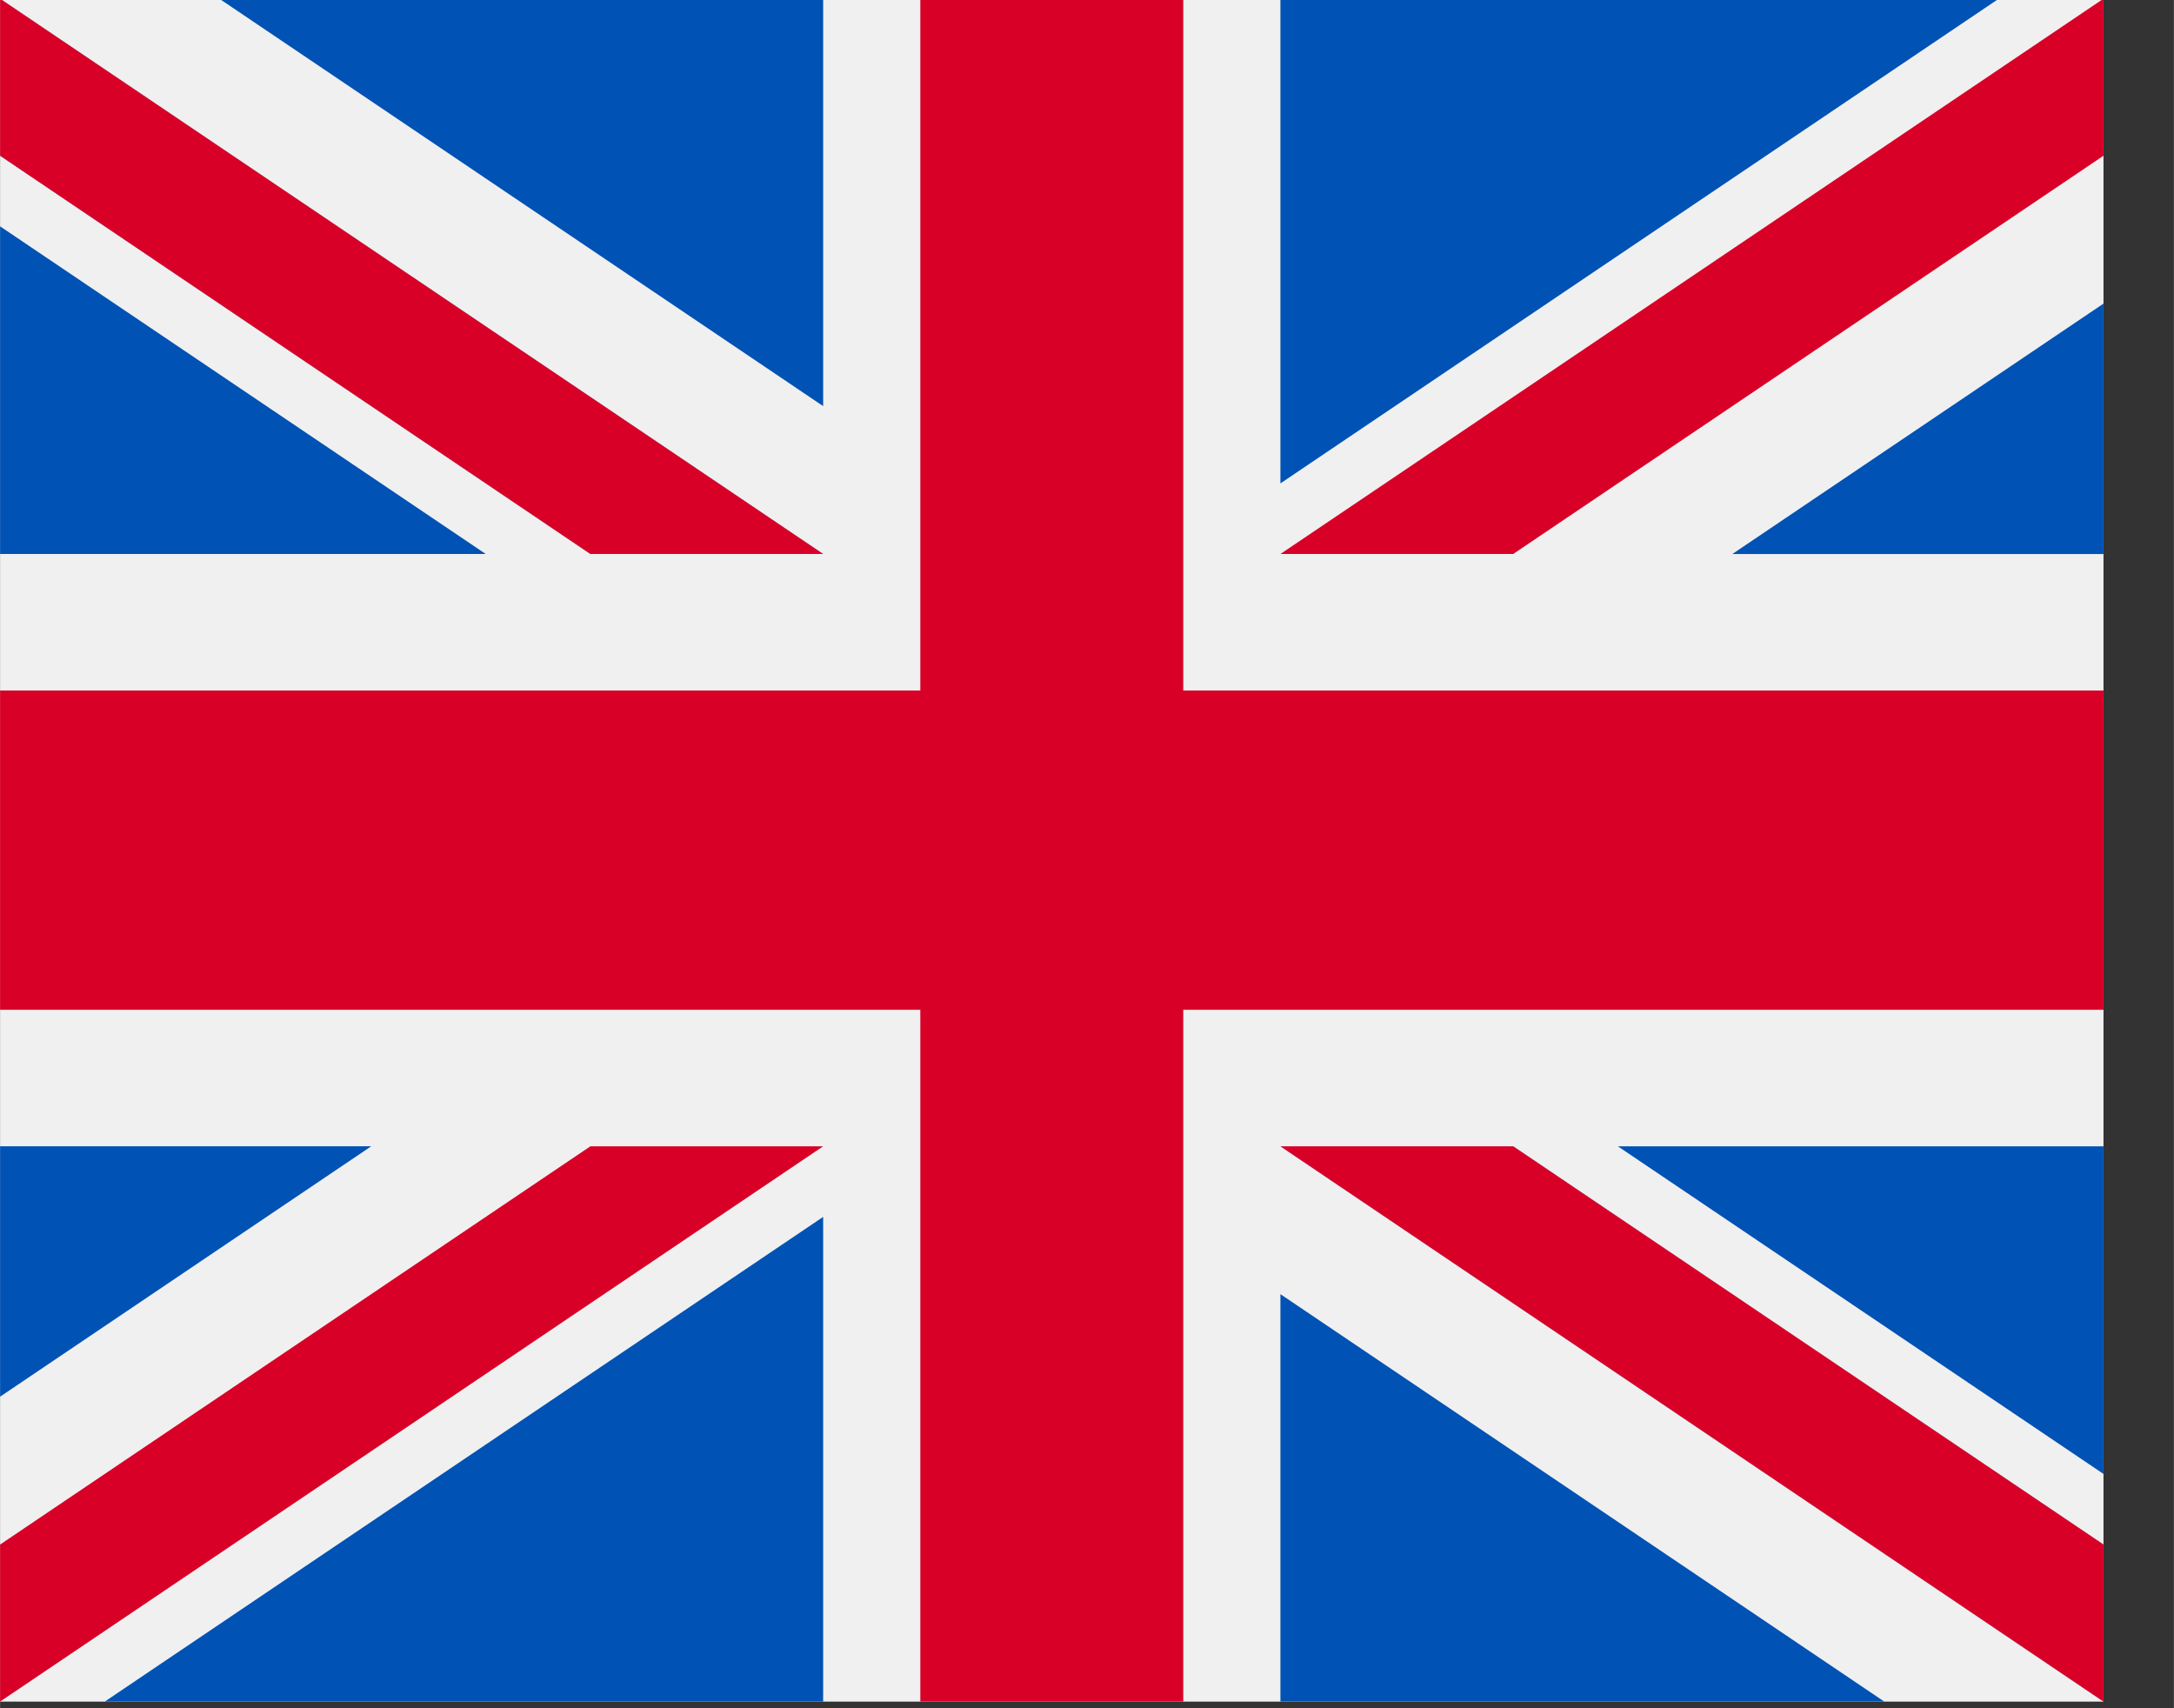
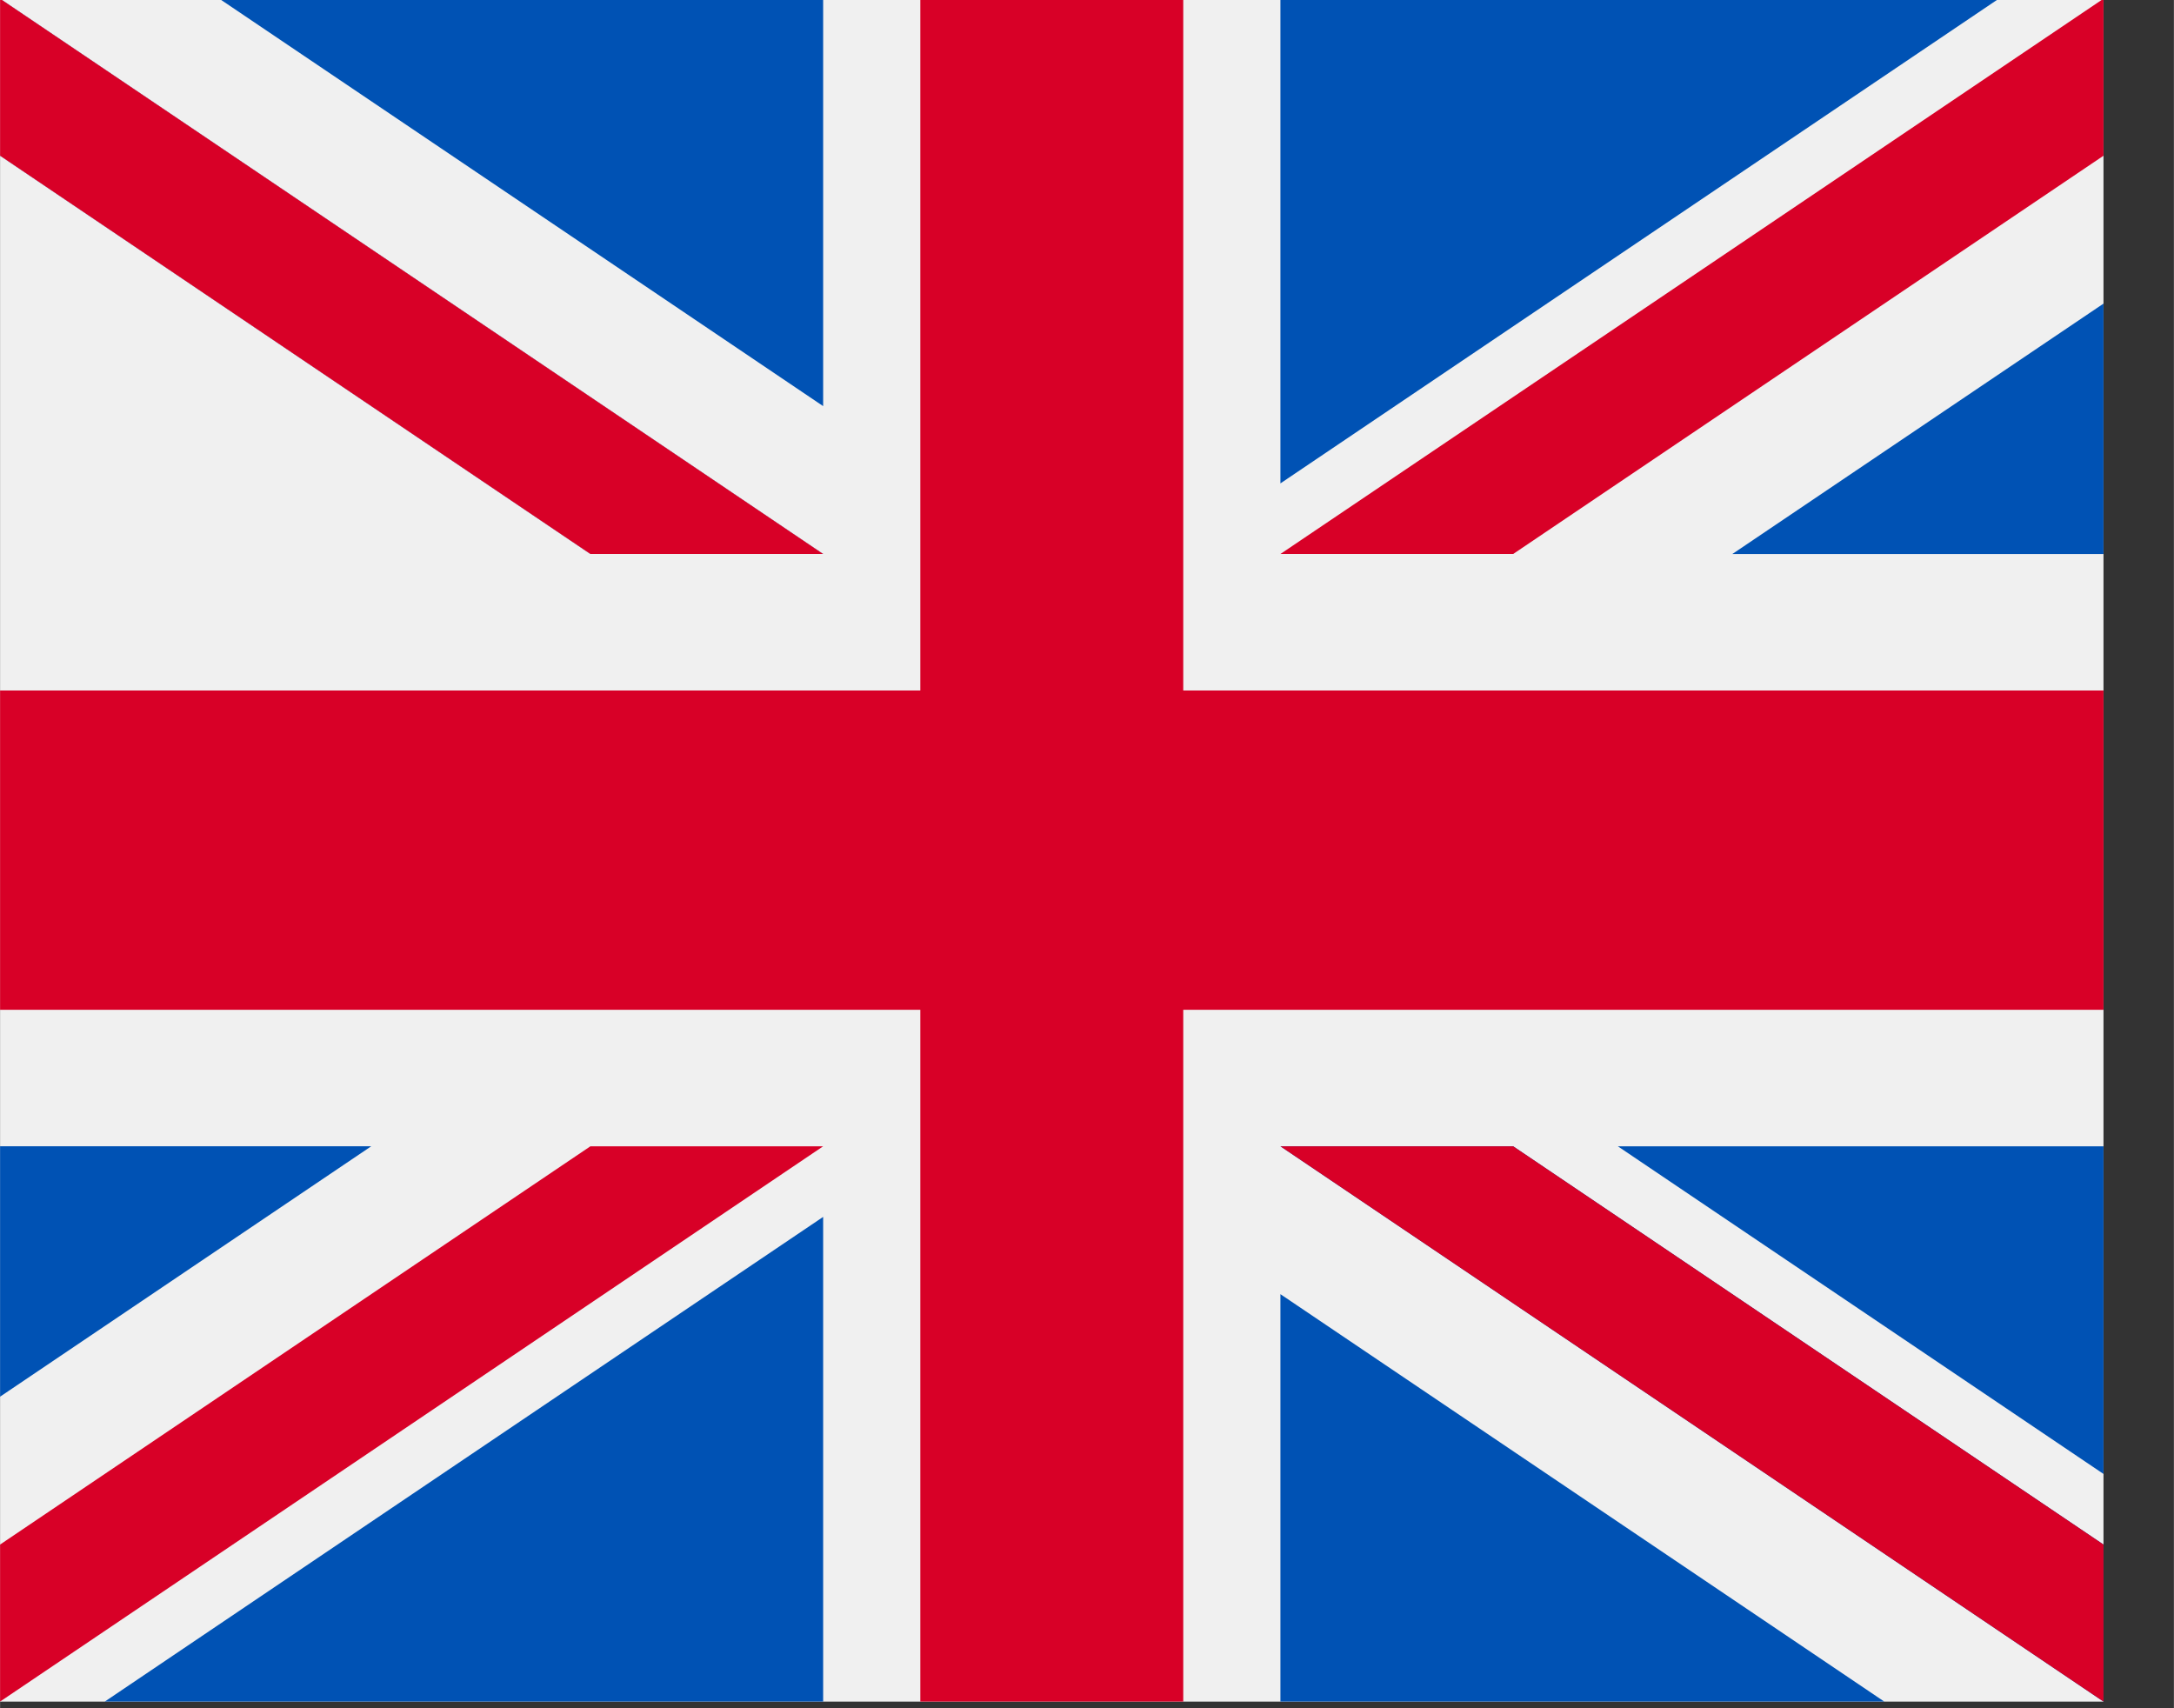
<svg xmlns="http://www.w3.org/2000/svg" xmlns:ns1="http://www.inkscape.org/namespaces/inkscape" xmlns:ns2="http://sodipodi.sourceforge.net/DTD/sodipodi-0.dtd" width="28" height="22" viewBox="0 0 7.408 5.821" version="1.1" id="svg17026" ns1:version="0.92.1 r15371" ns2:docname="uc-flag.svg">
  <rect x="0" y="0" width="7.408" height="5.821" fill="#333333" stroke="none" />
  <defs id="defs17020" />
  <ns2:namedview id="base" pagecolor="#ffffff" bordercolor="#666666" borderopacity="1.0" ns1:pageopacity="0.0" ns1:pageshadow="2" ns1:zoom="15.839192" ns1:cx="17.247562" ns1:cy="6.6320026" ns1:document-units="mm" ns1:current-layer="layer1" showgrid="false" units="px" ns1:window-width="1920" ns1:window-height="1017" ns1:window-x="-8" ns1:window-y="-8" ns1:window-maximized="1" />
  <g ns1:label="Layer 1" ns1:groupmode="layer" id="layer1" transform="translate(0,-291.179)">
    <g id="g17689" transform="matrix(0.014,0,0,0.017,0,289.724)">
      <rect id="rect17571" height="341.337" width="512" style="fill:#f0f0f0" y="85.333" x="0" />
      <polygon id="polygon17573" points="224,85.33 224,223.996 0,223.996 0,287.996 224,287.996 224,426.662 288,426.662 288,287.996 512,287.996 512,223.996 288,223.996 288,85.33 " style="fill:#d80027" />
      <g id="g17581">
        <polygon id="polygon17575" points="512,381.034 512,315.358 393.785,315.358 " style="fill:#0052b4" />
        <polygon id="polygon17577" points="512,426.662 512,395.188 368.307,315.358 311.652,315.358 " style="fill:#0052b4" />
        <polygon id="polygon17579" points="311.652,344.998 311.652,426.662 458.634,426.662 " style="fill:#0052b4" />
      </g>
-       <polygon id="polygon17583" points="512,426.662 512,395.188 368.307,315.358 311.652,315.358 " style="fill:#f0f0f0" />
      <polygon id="polygon17585" points="512,426.662 512,395.188 368.307,315.358 311.652,315.358 " style="fill:#d80027" />
      <g id="g17591">
        <polygon id="polygon17587" points="0,365.546 0,315.356 90.341,315.356 " style="fill:#0052b4" />
        <polygon id="polygon17589" points="200.348,426.661 25.491,426.661 200.348,329.51 " style="fill:#0052b4" />
      </g>
      <polygon id="polygon17593" points="143.693,315.358 0,395.188 0,426.662 200.348,315.358 " style="fill:#d80027" />
      <g id="g17601">
-         <polygon id="polygon17595" points="0,130.958 0,196.634 118.215,196.634 " style="fill:#0052b4" />
        <polygon id="polygon17597" points="0,85.33 0,116.804 143.693,196.634 200.348,196.634 " style="fill:#0052b4" />
        <polygon id="polygon17599" points="200.348,166.994 200.348,85.33 53.366,85.33 " style="fill:#0052b4" />
      </g>
      <polygon id="polygon17603" points="0,85.33 0,116.804 143.693,196.634 200.348,196.634 " style="fill:#f0f0f0" />
      <polygon id="polygon17605" points="0,85.33 0,116.804 143.693,196.634 200.348,196.634 " style="fill:#d80027" />
      <g id="g17611">
        <polygon id="polygon17607" points="512,146.446 512,196.636 421.659,196.636 " style="fill:#0052b4" />
        <polygon id="polygon17609" points="311.652,85.331 486.509,85.331 311.652,182.482 " style="fill:#0052b4" />
      </g>
      <polygon id="polygon17613" points="368.307,196.634 512,116.804 512,85.33 311.652,196.634 " style="fill:#d80027" />
      <g id="g17615" />
      <g id="g17617" />
      <g id="g17619" />
      <g id="g17621" />
      <g id="g17623" />
      <g id="g17625" />
      <g id="g17627" />
      <g id="g17629" />
      <g id="g17631" />
      <g id="g17633" />
      <g id="g17635" />
      <g id="g17637" />
      <g id="g17639" />
      <g id="g17641" />
      <g id="g17643" />
    </g>
  </g>
</svg>